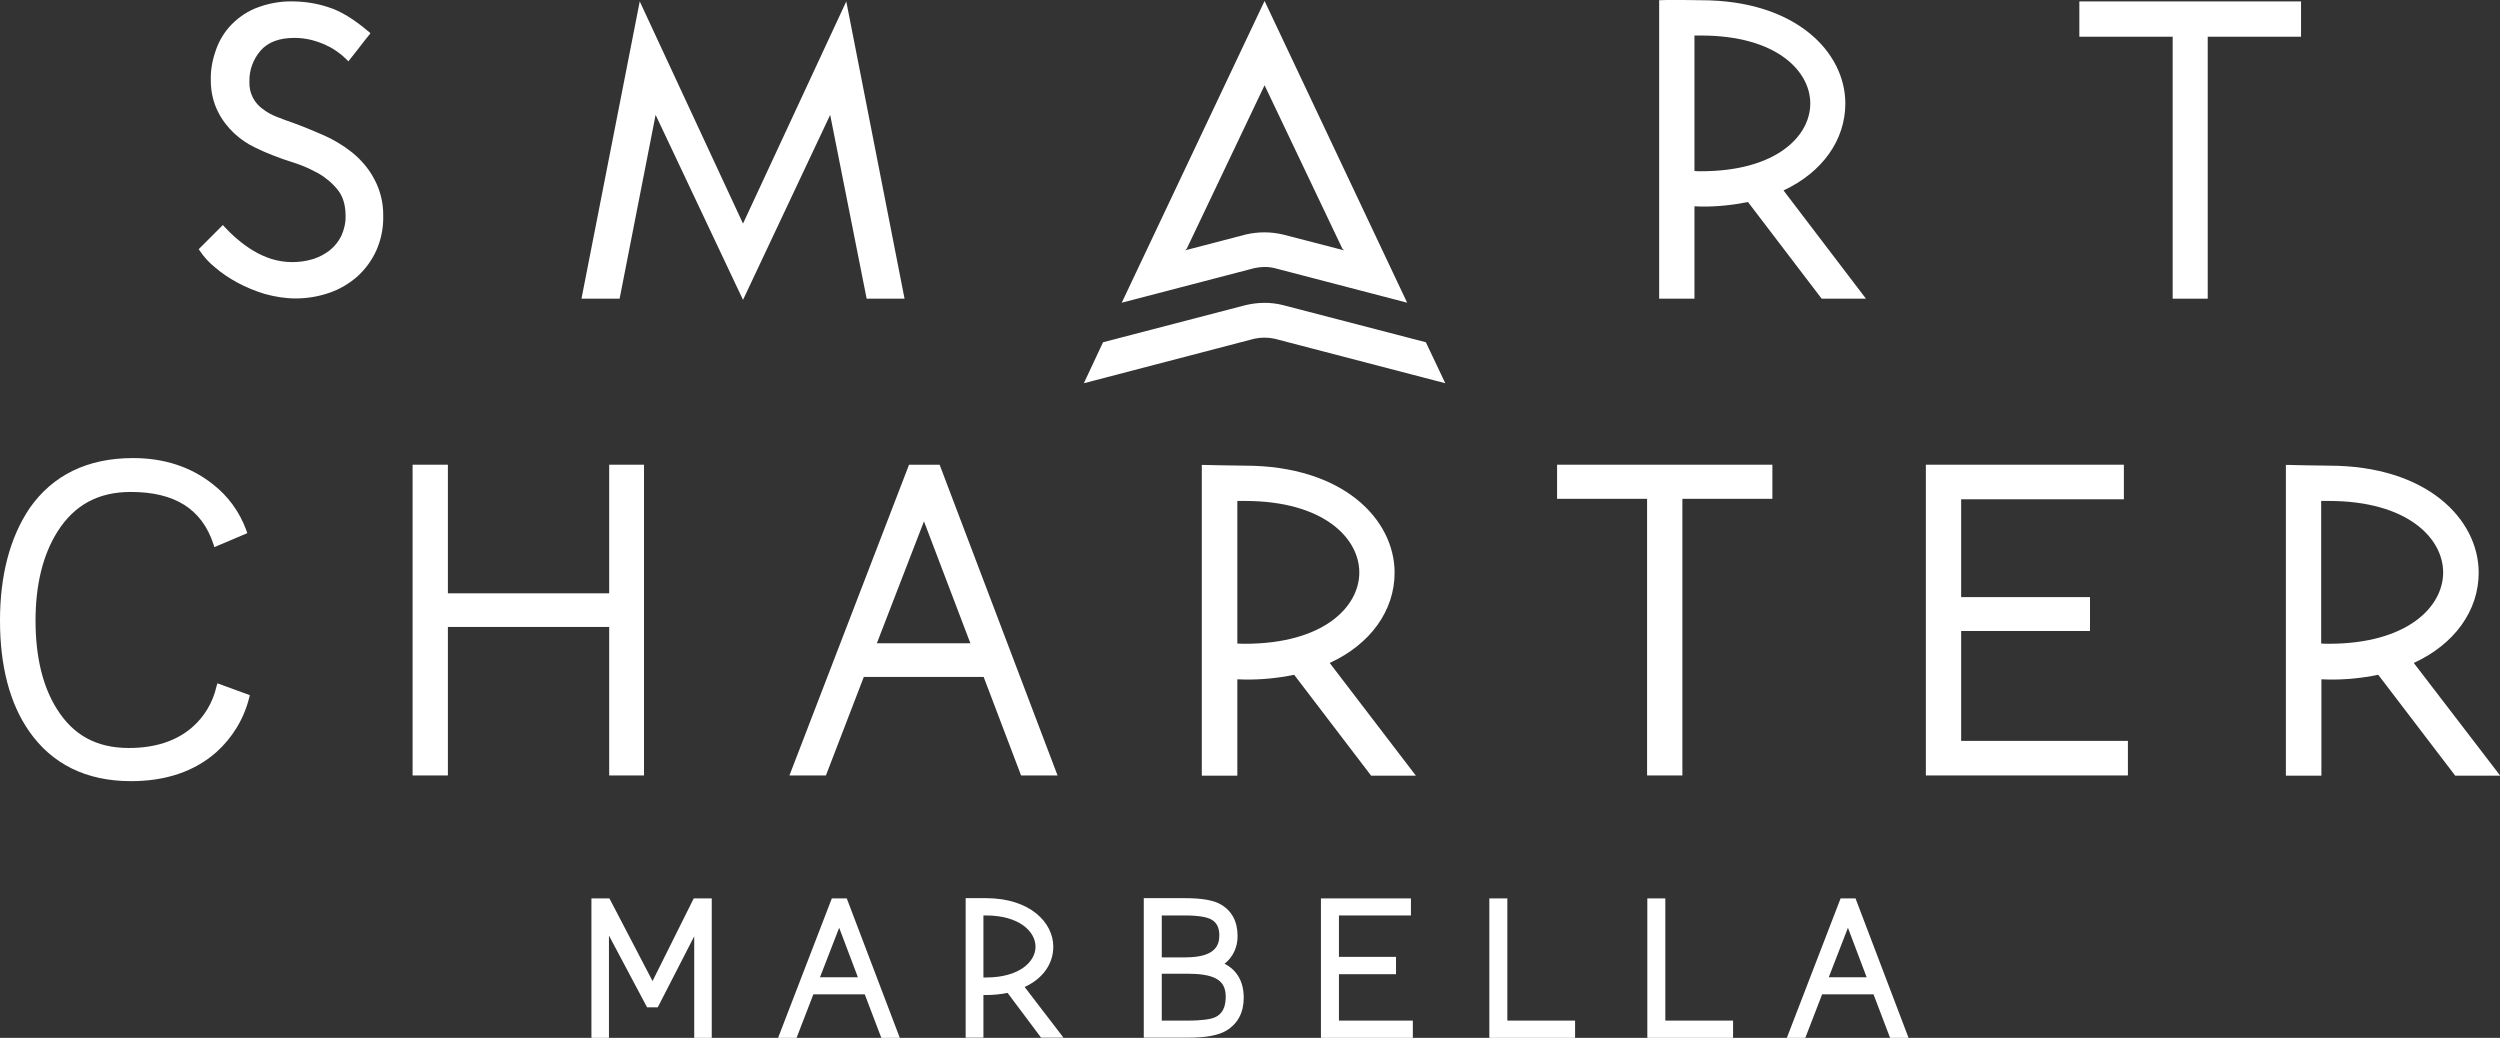
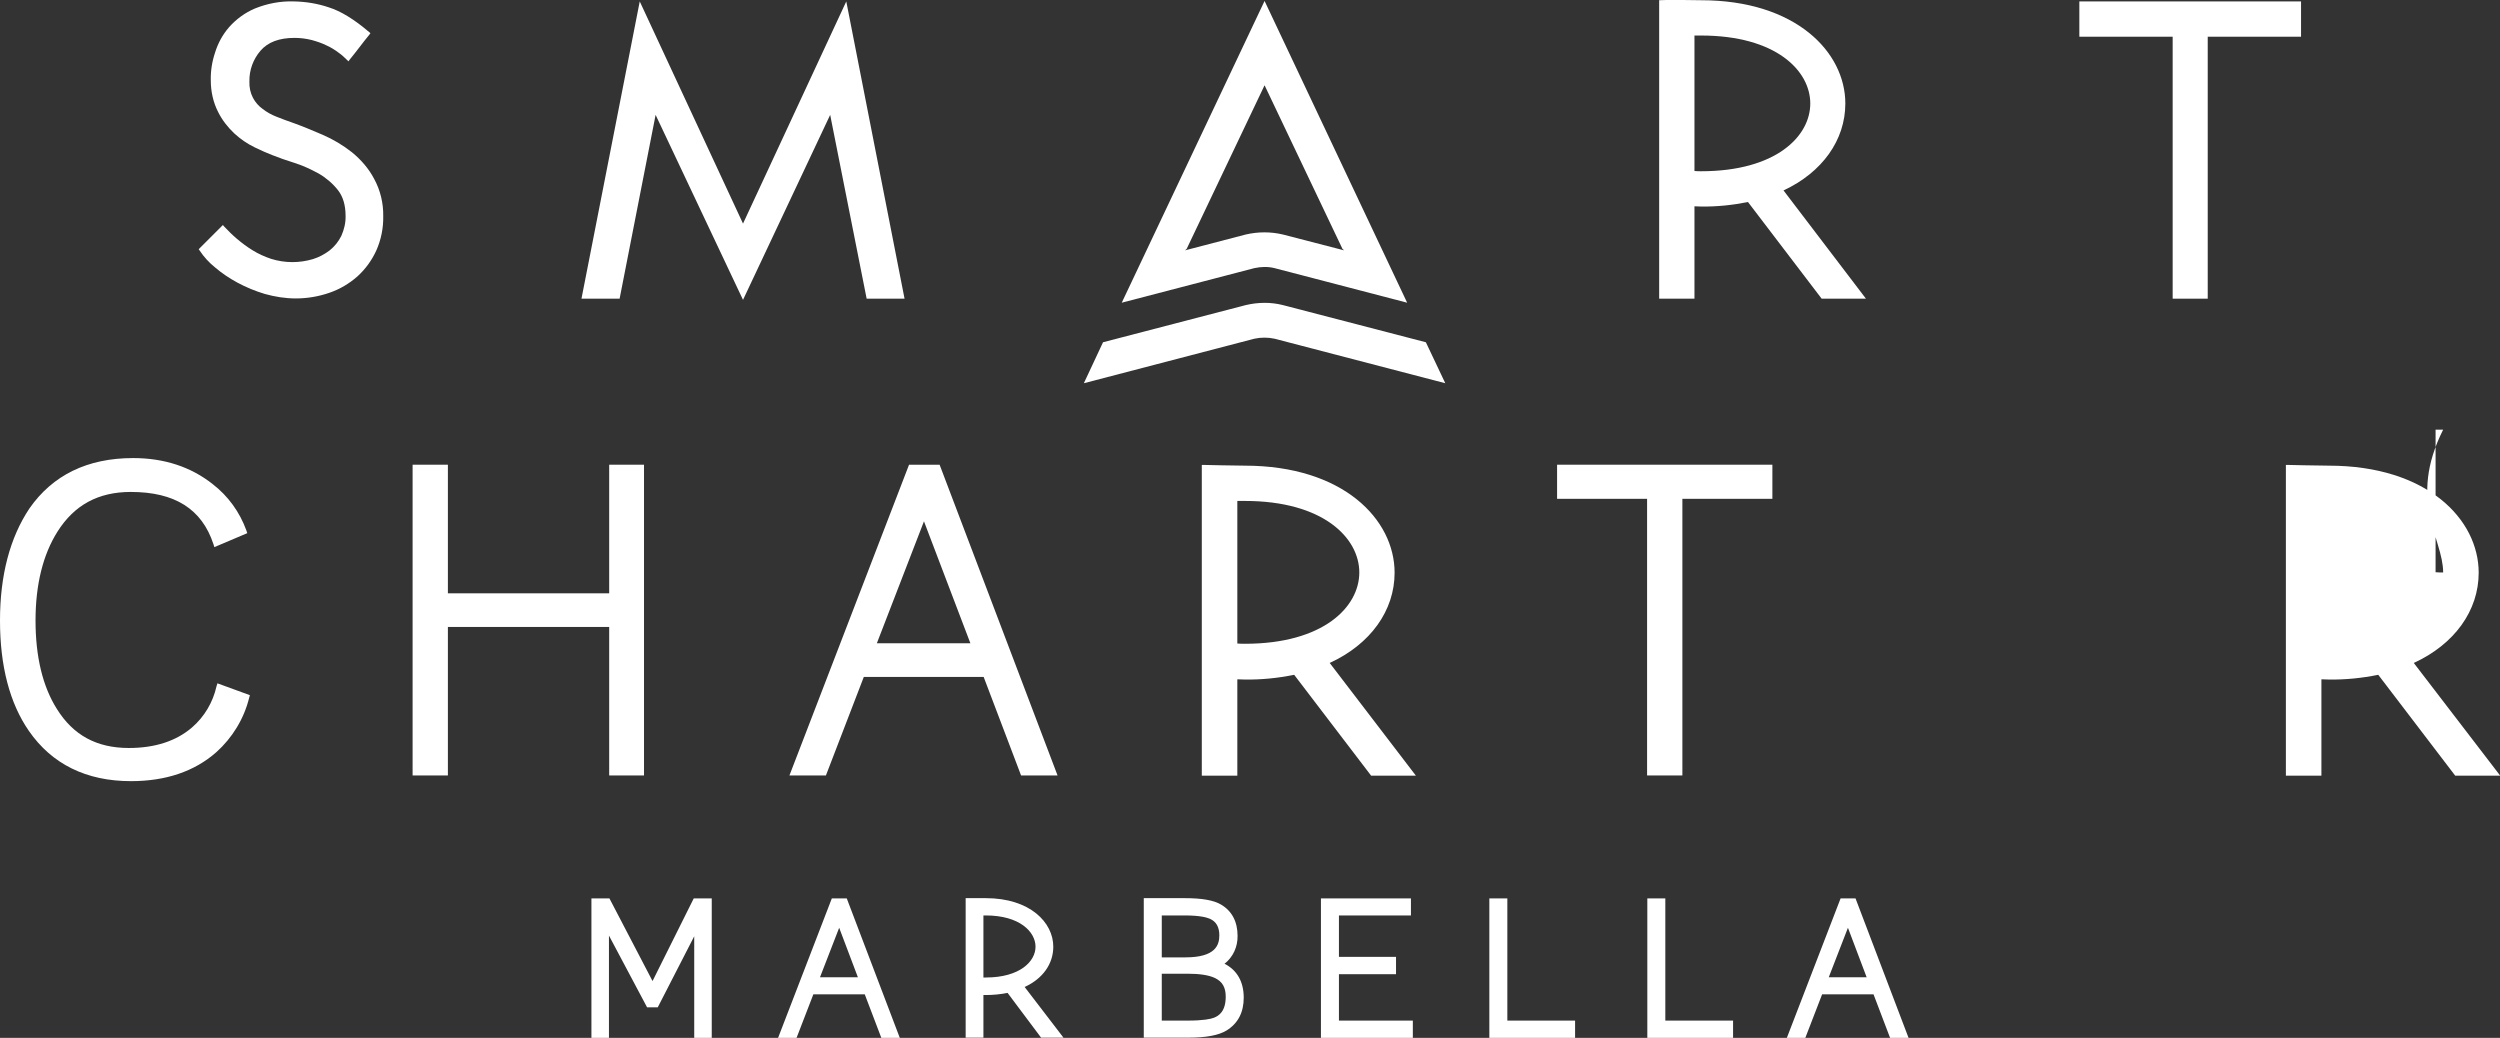
<svg xmlns="http://www.w3.org/2000/svg" version="1.1" id="Vrstva_1" x="0px" y="0px" viewBox="0 0 1055.5 438.2" style="enable-background:new 0 0 1055.5 438.2;" xml:space="preserve">
  <rect x="0" y="0" width="1055.5" height="438.2" fill="#333333" stroke="none" />
  <style type="text/css">
	.st0{fill:#FFFFFF;}
</style>
  <path class="st0" d="M465.7,144.5l60.3-15.7c5.1-1.2,10.5-1.3,15.6,0l60.4,15.7l8.2,17.3L538.1,143c-2.8-0.6-5.7-0.6-8.5,0l-72,18.8  L465.7,144.5z" />
  <path class="st0" d="M526,99l-25.7,6.7c0.4-0.3,0.7-0.6,0.7-0.6L533.9,36l32.9,69.1c0,0,0.3,0.2,0.7,0.6L541.6,99  C536.5,97.8,531.2,97.8,526,99 M533.9,0.4l-60.3,127.4l56-14.6c2.8-0.6,5.7-0.7,8.5,0l56,14.6L533.9,0.4L533.9,0.4z" />
  <path class="st0" d="M148.6,64.3c-3.8-3-8-5.5-12.4-7.4c-4.4-1.9-8.5-3.6-12.4-5c-2.4-0.8-4.7-1.7-7-2.6c-2.1-0.8-4.1-1.9-5.9-3.3  c-1.7-1.2-3.1-2.8-4.1-4.7c-1.1-2.1-1.6-4.5-1.5-6.9c-0.1-4.8,1.6-9.4,4.7-13c3.1-3.6,7.9-5.4,14.3-5.4c2.5,0,4.9,0.3,7.3,0.9  c2.2,0.6,4.3,1.3,6.3,2.3c1.8,0.8,3.4,1.8,5,3c1.3,0.9,2.4,1.9,3.5,3l0.7,0.7l0.6-0.8c1.4-1.7,2.8-3.5,4.1-5.2  c1.3-1.7,2.7-3.5,4.1-5.2l0.5-0.7l-0.6-0.5c-6.2-5.3-11.9-8.8-17-10.4c-4.7-1.6-9.7-2.4-14.7-2.5c-5.7-0.2-11.3,0.9-16.5,3  c-4.2,1.8-7.9,4.5-10.9,7.9c-2.7,3.1-4.7,6.8-5.9,10.7C89.5,26.1,88.9,30,89,34c0,4.6,1,9.2,3.1,13.3c1.7,3.4,4.1,6.5,6.9,9.1  c2.5,2.3,5.4,4.3,8.5,5.8c2.9,1.4,5.4,2.5,7.5,3.3c2.7,1.1,5.9,2.2,9.4,3.3c3.5,1.1,6.9,2.7,10.2,4.5c3.1,1.8,5.9,4.2,8.1,7  c2.1,2.7,3.2,6.3,3.2,10.8c0.1,2.9-0.6,5.8-1.8,8.5c-1.2,2.4-2.8,4.4-4.9,6.1c-2.1,1.6-4.5,2.9-7.1,3.7c-5.7,1.7-11.8,1.7-17.6-0.1  c-2.7-0.9-5.4-2.1-7.8-3.6c-2.3-1.4-4.6-3.1-6.7-4.9c-1.9-1.6-3.6-3.3-5.3-5.1l-0.6-0.7l-10.2,10.2l0.4,0.6c1.8,2.7,4,5.1,6.5,7.1  c2.9,2.5,6.1,4.6,9.4,6.4c3.7,2,7.6,3.6,11.6,4.8c4.3,1.2,8.7,1.9,13.1,1.9c4.8,0,9.6-0.8,14.2-2.4c4.4-1.5,8.4-3.9,11.8-6.9  c3.4-3.1,6.1-6.8,8-11c2-4.5,3-9.5,2.9-14.4c0.1-5.5-1.2-11-3.9-15.9C155.7,71.2,152.4,67.4,148.6,64.3" />
  <polygon class="st0" points="313.7,94.4 270.1,0.6 245.5,126.1 261.6,126.1 276.8,48.5 313.7,126.6 350.5,48.5 365.9,126.1   381.9,126.1 357.3,0.6 313.7,94.4 " />
  <path class="st0" d="M715.4,15c1,0,1.9,0,2.8,0c31.7,0,46.1,14.9,46.1,28.7c0,13.8-14.4,28.6-46.1,28.6c-0.9,0-1.8,0-2.8-0.1V15z   M779.1,43.7c0-21.7-20.9-43.6-60.9-43.6c-4,0-13.5-0.3-17.7,0v126h14.9v-39c0.9,0,1.9,0.1,2.8,0.1c6.6,0.1,13.3-0.6,19.8-1.9  l31.1,40.8h18.7L753,80.4C769.3,72.8,779.1,59.2,779.1,43.7" />
  <polygon class="st0" points="877.9,0.6 877.9,15.5 917.3,15.5 917.3,126.1 932.1,126.1 932.1,15.5 971.5,15.5 971.5,0.6 877.9,0.6   " />
  <path class="st0" d="M91.4,289.8c-1.5,6.7-5.1,12.8-10.3,17.3c-6.7,5.8-15.7,8.7-26.7,8.7c-13.6,0-23.5-5.4-30.4-16.5  c-6-9.5-9-22.1-9-37.3c0-15.1,3.1-27.8,9.3-37.6c7.1-11.2,17.2-16.7,30.9-16.7c18.6,0,30,7.2,34.9,22l0.4,1.3l13.9-5.9l-0.4-1.2  c-2.8-7.7-7.7-14.5-14.2-19.5c-9.2-7.3-20.5-11-33.6-11c-19.3,0-34,7.2-43.8,21.3C4.2,227,0,242.9,0,262c0,19.2,4.1,34.9,12.2,46.6  c9.7,14,24.2,21.2,43.1,21.2c14.7,0,26.8-4.1,36-12.2c6.8-6.1,11.7-14.1,13.9-23l0.3-1.1l-13.7-5L91.4,289.8L91.4,289.8z" />
  <polygon class="st0" points="257.2,250.5 189.1,250.5 189.1,196.2 174.2,196.2 174.2,327.4 189.1,327.4 189.1,264.7 257.2,264.7   257.2,327.4 271.9,327.4 271.9,196.2 257.2,196.2 257.2,250.5 " />
  <path class="st0" d="M409.7,271.6h-39.5l19.9-51.5L409.7,271.6z M383.8,196.2l-50.5,131.2h15.4l16-41.6h50.6l15.8,41.6h15.4  l-49.8-131.2L383.8,196.2z" />
  <polygon class="st0" points="657.4,210.6 695.4,210.6 695.4,327.4 710.3,327.4 710.3,210.6 748.3,210.6 748.3,196.2 657.4,196.2   657.4,210.6 " />
-   <polygon class="st0" points="828,266.4 882.4,266.4 882.4,252.1 828,252.1 828,210.8 896.7,210.8 896.7,196.2 813.1,196.2   813.1,327.4 898.4,327.4 898.4,312.8 828,312.8 828,266.4 " />
  <path class="st0" d="M573.9,241.7c0,14.5-15.1,30.1-48.3,30.1c-0.9,0-1.9,0-3.2-0.1v-60.2c1.1,0,2.2,0,3.2,0  C558.8,211.5,573.9,227.2,573.9,241.7 M561.4,279.9c17.2-7.9,27.4-22.1,27.4-38.1c0-22.5-21.7-45.2-63.3-45.2  c-4.1,0-16.7-0.3-16.8-0.3l-1.3,0v131.2h15v-40.7c1.2,0,2.2,0.1,3.2,0.1c7,0.1,13.9-0.6,20.8-2l32.5,42.6l18.9,0L561.4,279.9  L561.4,279.9z" />
-   <path class="st0" d="M1031.5,241.7c0,14.5-15.1,30.1-48.3,30.1c-0.9,0-1.9,0-3.2-0.1v-60.2c1.1,0,2.2,0,3.2,0  C1016.4,211.5,1031.5,227.2,1031.5,241.7 M1019.1,279.9c17.2-7.9,27.4-22.1,27.4-38.1c0-22.5-21.7-45.2-63.3-45.2  c-4.1,0-16.7-0.3-16.8-0.3l-1.3,0v131.2h15v-40.7c1.2,0,2.2,0.1,3.2,0.1c7,0.1,13.9-0.6,20.8-2l32.5,42.6l19,0L1019.1,279.9  L1019.1,279.9z" />
+   <path class="st0" d="M1031.5,241.7c-0.9,0-1.9,0-3.2-0.1v-60.2c1.1,0,2.2,0,3.2,0  C1016.4,211.5,1031.5,227.2,1031.5,241.7 M1019.1,279.9c17.2-7.9,27.4-22.1,27.4-38.1c0-22.5-21.7-45.2-63.3-45.2  c-4.1,0-16.7-0.3-16.8-0.3l-1.3,0v131.2h15v-40.7c1.2,0,2.2,0.1,3.2,0.1c7,0.1,13.9-0.6,20.8-2l32.5,42.6l19,0L1019.1,279.9  L1019.1,279.9z" />
  <polygon class="st0" points="292.9,379.3 275.5,414.2 257.3,379.3 249.7,379.3 249.7,438.2 257.1,438.2 257.1,395 273.2,425.3   277.7,425.3 293.1,395.3 293.1,438.2 300.5,438.2 300.5,379.3 " />
  <path class="st0" d="M351.2,379.3l-22.7,58.9h7.8l7.1-18.4h21.7l7,18.4h7.8l-22.4-58.9H351.2z M346.2,412.6l8.1-20.9l7.9,20.9H346.2  z" />
  <path class="st0" d="M517,406.9c3.6-2.8,5.6-7.2,5.5-11.8c0-6-2.4-10.5-7-13.2c-3-1.8-8-2.7-15.3-2.7h-17.3v58.9h18.9  c7.4,0,12.7-1,16-3c4.9-3,7.3-7.7,7.3-13.9C525.1,414.5,522.3,409.6,517,406.9z M500.5,404.2h-10v-17.7h9.8c6.1,0,9.1,0.8,10.5,1.4  c2.7,1.2,4,3.5,4,7C514.8,398.9,513.3,404.2,500.5,404.2z M490.5,411.1h10.9c5.1,0,9,0.6,11.5,1.8c3.2,1.5,4.6,4,4.6,7.9  c0,6.2-2.9,8.1-5,8.9c-1.3,0.5-4.3,1.2-11.2,1.2h-10.8L490.5,411.1z" />
  <polygon class="st0" points="565.3,411.3 589.4,411.3 589.4,404 565.3,404 565.3,386.5 595.7,386.5 595.7,379.3 557.7,379.3   557.7,438.2 596.5,438.2 596.5,430.9 565.3,430.9 " />
  <polygon class="st0" points="636.4,379.3 628.8,379.3 628.8,438.2 665,438.2 665,430.9 636.4,430.9 " />
  <polygon class="st0" points="703.1,379.3 695.5,379.3 695.5,438.2 731.7,438.2 731.7,430.9 703.1,430.9 " />
  <path class="st0" d="M783.4,379.3h-6.3l-22.7,58.9h7.8l7.1-18.4H791l7,18.4h7.8L783.4,379.3z M772.1,412.6l8.1-20.9l7.9,20.9H772.1z  " />
  <path class="st0" d="M444.7,399.7c0-10.2-9.8-20.5-28.5-20.5c-1.8,0-8.5,0-8.5,0v58.9h7.5v-18c0.3,0,0.7,0,1,0  c3.1,0,6.2-0.3,9.2-0.9l14,18.7l0.1,0.2l9.5,0l-16.4-21.4C440.3,413.2,444.7,406.9,444.7,399.7z M437.2,399.7c0,6.2-6.6,13-21,13  c-0.3,0-0.6,0-1,0v-26.2l0.5,0c0.2,0,0.3,0,0.5,0C430.6,386.5,437.2,393.5,437.2,399.7z" />
</svg>